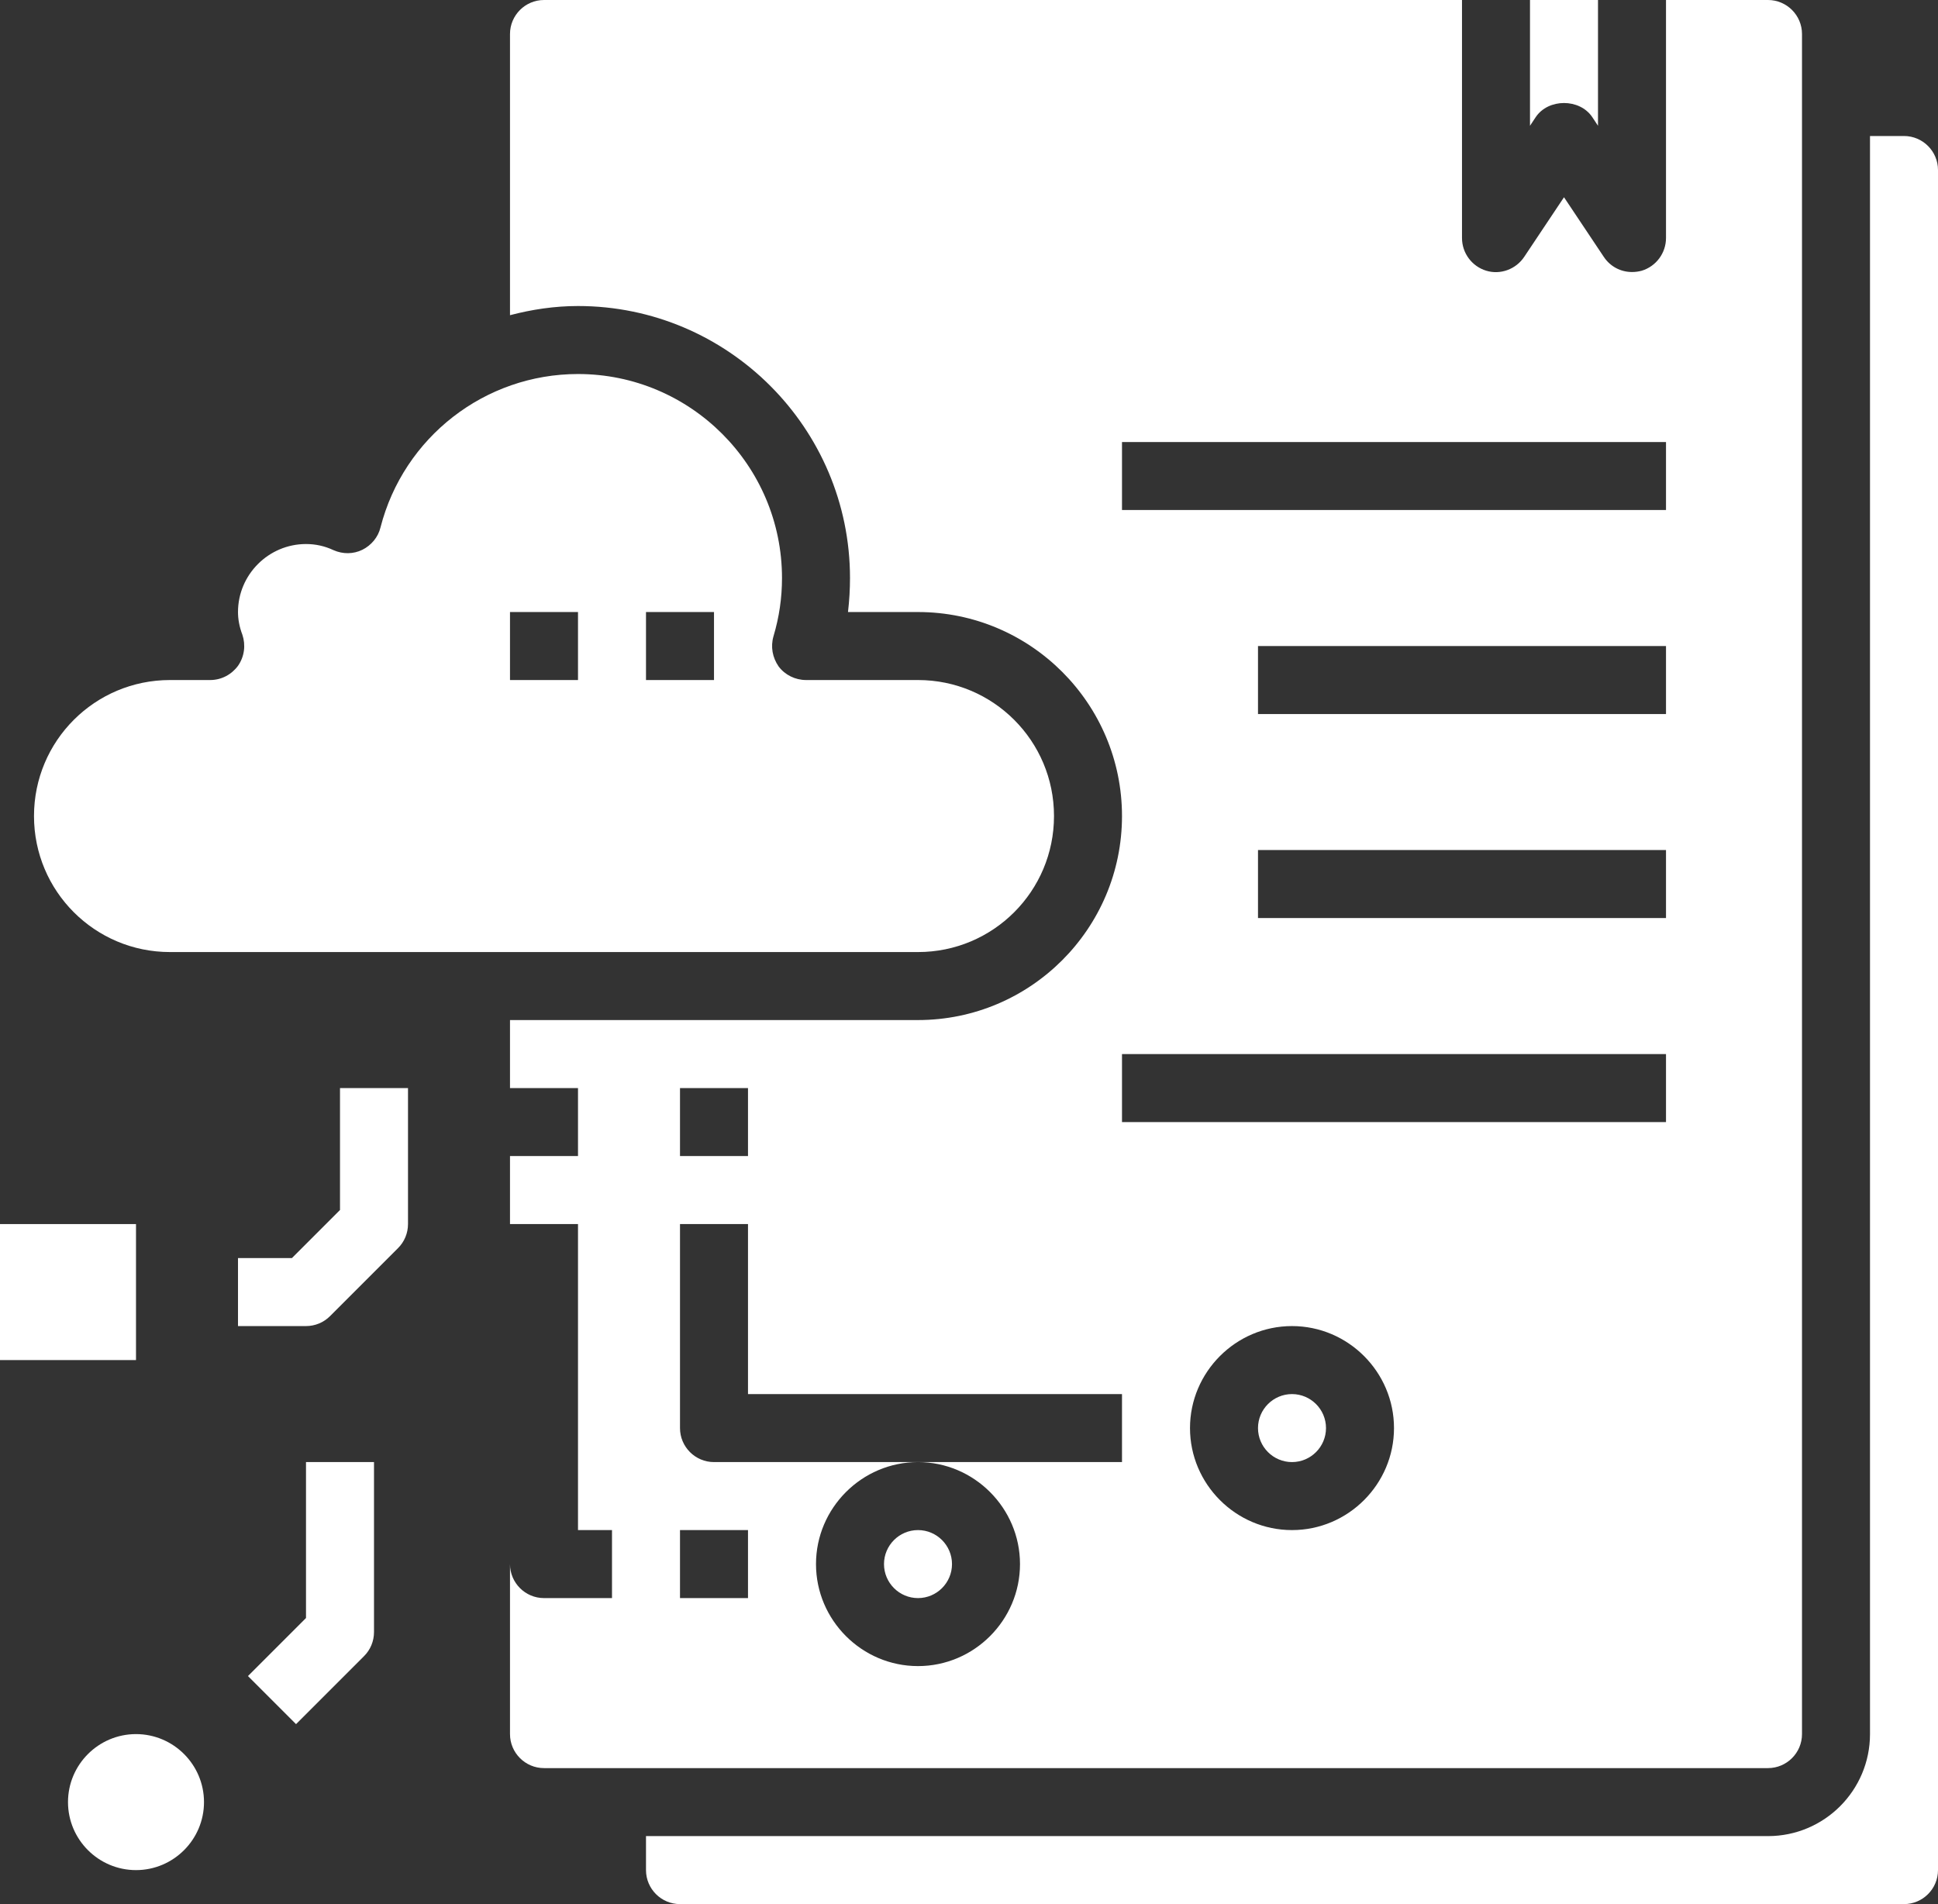
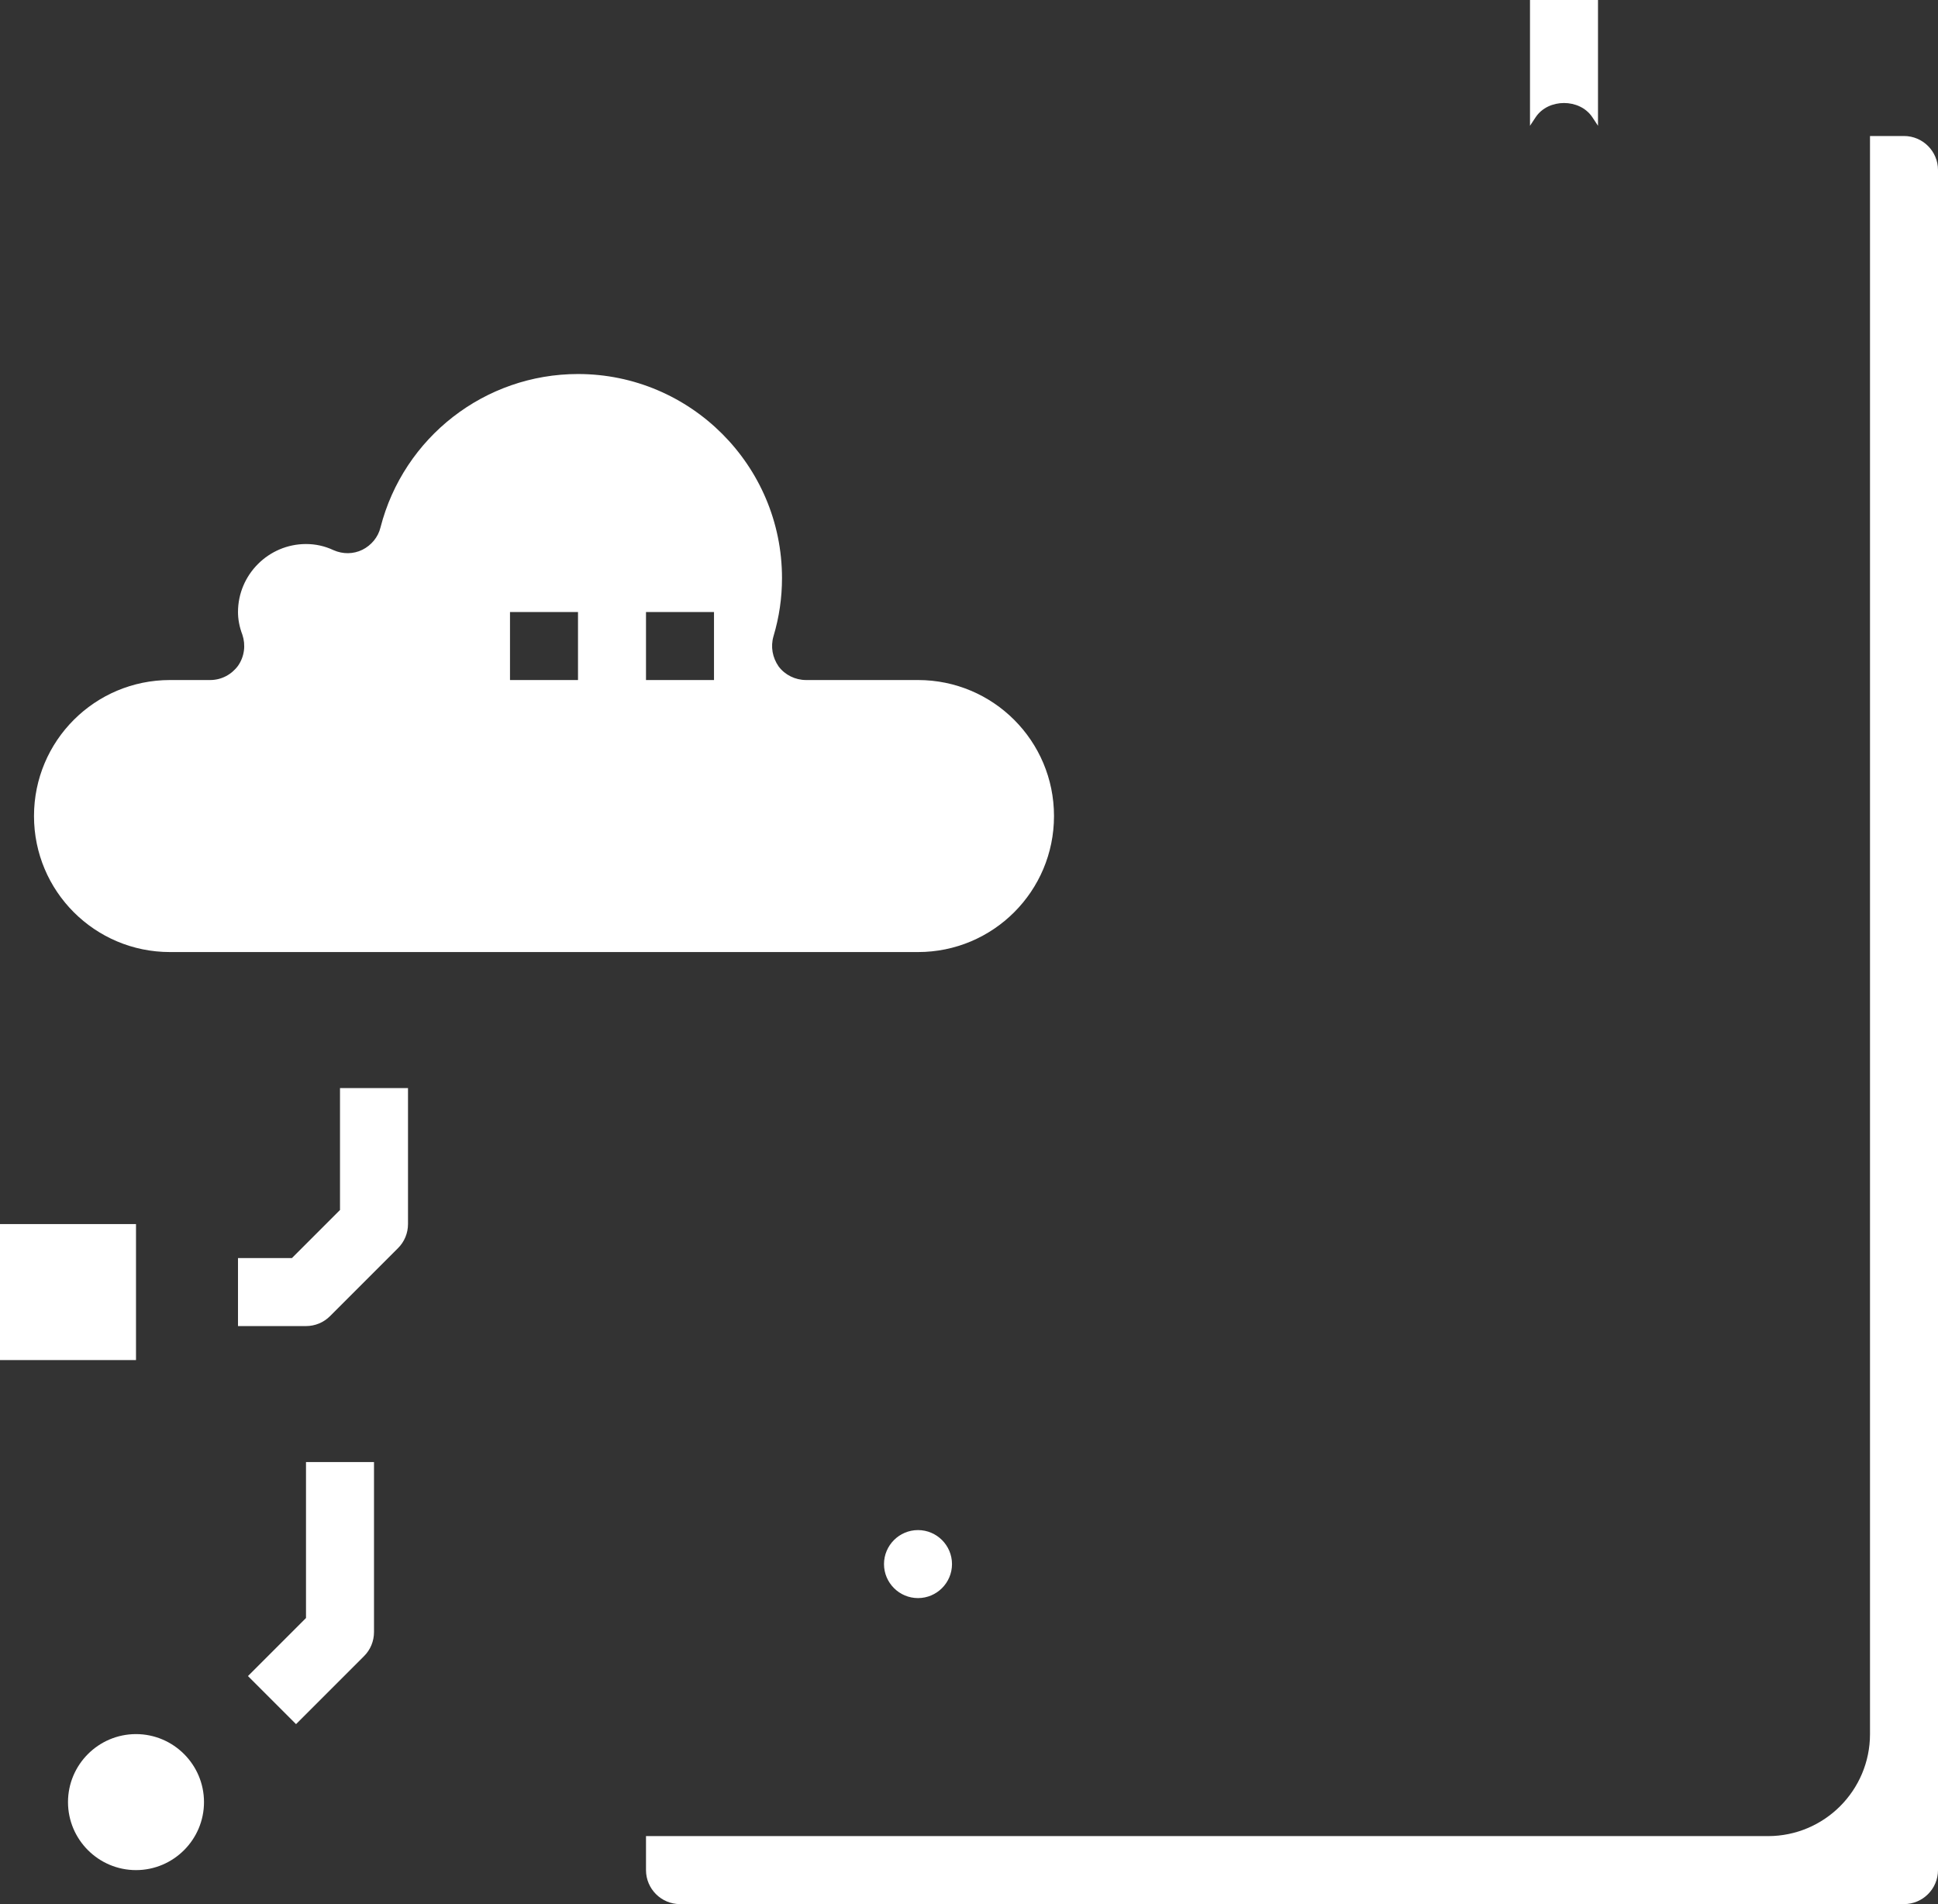
<svg xmlns="http://www.w3.org/2000/svg" fill="#000000" height="56" preserveAspectRatio="xMidYMid meet" version="1" viewBox="3.0 4.0 57.0 56.0" width="57" zoomAndPan="magnify">
  <rect x="3.0" y="4.0" width="57.0" height="56.0" fill="#333333" stroke="none" />
  <g fill="#ffffff" id="change1_1">
    <path d="M 7 40 L 7 44 L 3 44 L 3 40 L 7 40" fill="inherit" />
    <path d="M 7 55 C 8.102 55 9 55.898 9 57 C 9 58.102 8.102 59 7 59 C 5.898 59 5 58.102 5 57 C 5 55.898 5.898 55 7 55" fill="inherit" />
    <path d="M 13 39.586 L 11.586 41 L 10 41 L 10 43 L 12 43 C 12.266 43 12.52 42.895 12.707 42.707 L 14.707 40.707 C 14.895 40.52 15 40.266 15 40 L 15 36 L 13 36 L 13 39.586" fill="inherit" />
    <path d="M 12 51.586 L 10.293 53.293 L 11.707 54.707 L 13.707 52.707 C 13.895 52.52 14 52.266 14 52 L 14 47 L 12 47 L 12 51.586" fill="inherit" />
    <path d="M 30 51 C 30.551 51 31 50.551 31 50 C 31 49.449 30.551 49 30 49 C 29.449 49 29 49.449 29 50 C 29 50.551 29.449 51 30 51" fill="inherit" />
    <path d="M 24 24 L 22 24 L 22 22 L 24 22 Z M 20 24 L 18 24 L 18 22 L 20 22 Z M 30 24 L 26.711 24 C 26.391 24 26.09 23.852 25.902 23.602 C 25.719 23.34 25.66 23.02 25.75 22.711 C 25.918 22.148 26 21.582 26 21 C 26 17.691 23.309 15 20 15 C 17.262 15 14.871 16.859 14.191 19.512 C 14.121 19.801 13.918 20.039 13.66 20.168 C 13.391 20.301 13.082 20.301 12.809 20.18 C 12.551 20.059 12.281 20 12 20 C 10.902 20 10 20.898 10 22 C 10 22.211 10.039 22.43 10.129 22.668 C 10.23 22.969 10.191 23.309 10 23.582 C 9.809 23.84 9.512 24 9.18 24 L 8 24 C 5.789 24 4 25.789 4 28 C 4 30.211 5.789 32 8 32 L 30 32 C 32.211 32 34 30.211 34 28 C 34 25.789 32.211 24 30 24" fill="inherit" />
-     <path d="M 41 45 C 40.449 45 40 45.449 40 46 C 40 46.551 40.449 47 41 47 C 41.551 47 42 46.551 42 46 C 42 45.449 41.551 45 41 45" fill="inherit" />
    <path d="M 60 9 C 60 8.449 59.551 8 59 8 L 58 8 L 58 55 C 58 56.656 56.656 58 55 58 L 22 58 L 22 59 C 22 59.551 22.449 60 23 60 L 59 60 C 59.551 60 60 59.551 60 59 L 60 9" fill="inherit" />
-     <path d="M 52 19 L 36 19 L 36 17 L 52 17 Z M 52 25 L 40 25 L 40 23 L 52 23 Z M 52 31 L 40 31 L 40 29 L 52 29 Z M 52 37 L 36 37 L 36 35 L 52 35 Z M 41 49 C 39.348 49 38 47.648 38 46 C 38 44.352 39.348 43 41 43 C 42.652 43 44 44.352 44 46 C 44 47.648 42.652 49 41 49 Z M 36 47 L 30 47 C 31.652 47 33 48.352 33 50 C 33 51.648 31.652 53 30 53 C 28.348 53 27 51.648 27 50 C 27 48.352 28.348 47 30 47 L 24 47 C 23.449 47 23 46.551 23 46 L 23 40 L 25 40 L 25 45 L 36 45 Z M 25 51 L 23 51 L 23 49 L 25 49 Z M 23 36 L 25 36 L 25 38 L 23 38 Z M 55 4 L 52 4 L 52 11 C 52 11.441 51.711 11.832 51.289 11.961 C 51.191 11.988 51.098 12 51 12 C 50.668 12 50.359 11.84 50.168 11.551 L 49 9.801 L 47.832 11.551 C 47.59 11.918 47.129 12.09 46.711 11.961 C 46.289 11.832 46 11.441 46 11 L 46 4 L 19 4 C 18.449 4 18 4.449 18 5 L 18 13.27 C 18.641 13.102 19.309 13 20 13 C 24.41 13 28 16.59 28 21 C 28 21.332 27.98 21.668 27.941 22 L 30 22 C 33.309 22 36 24.691 36 28 C 36 31.309 33.309 34 30 34 L 18 34 L 18 36 L 20 36 L 20 38 L 18 38 L 18 40 L 20 40 L 20 49 L 21 49 L 21 51 L 19 51 C 18.449 51 18 50.551 18 50 L 18 55 C 18 55.551 18.449 56 19 56 L 55 56 C 55.551 56 56 55.551 56 55 L 56 5 C 56 4.449 55.551 4 55 4" fill="inherit" />
    <path d="M 48.168 7.445 C 48.539 6.891 49.461 6.891 49.832 7.445 L 50 7.699 L 50 4 L 48 4 L 48 7.699 L 48.168 7.445" fill="inherit" />
  </g>
</svg>